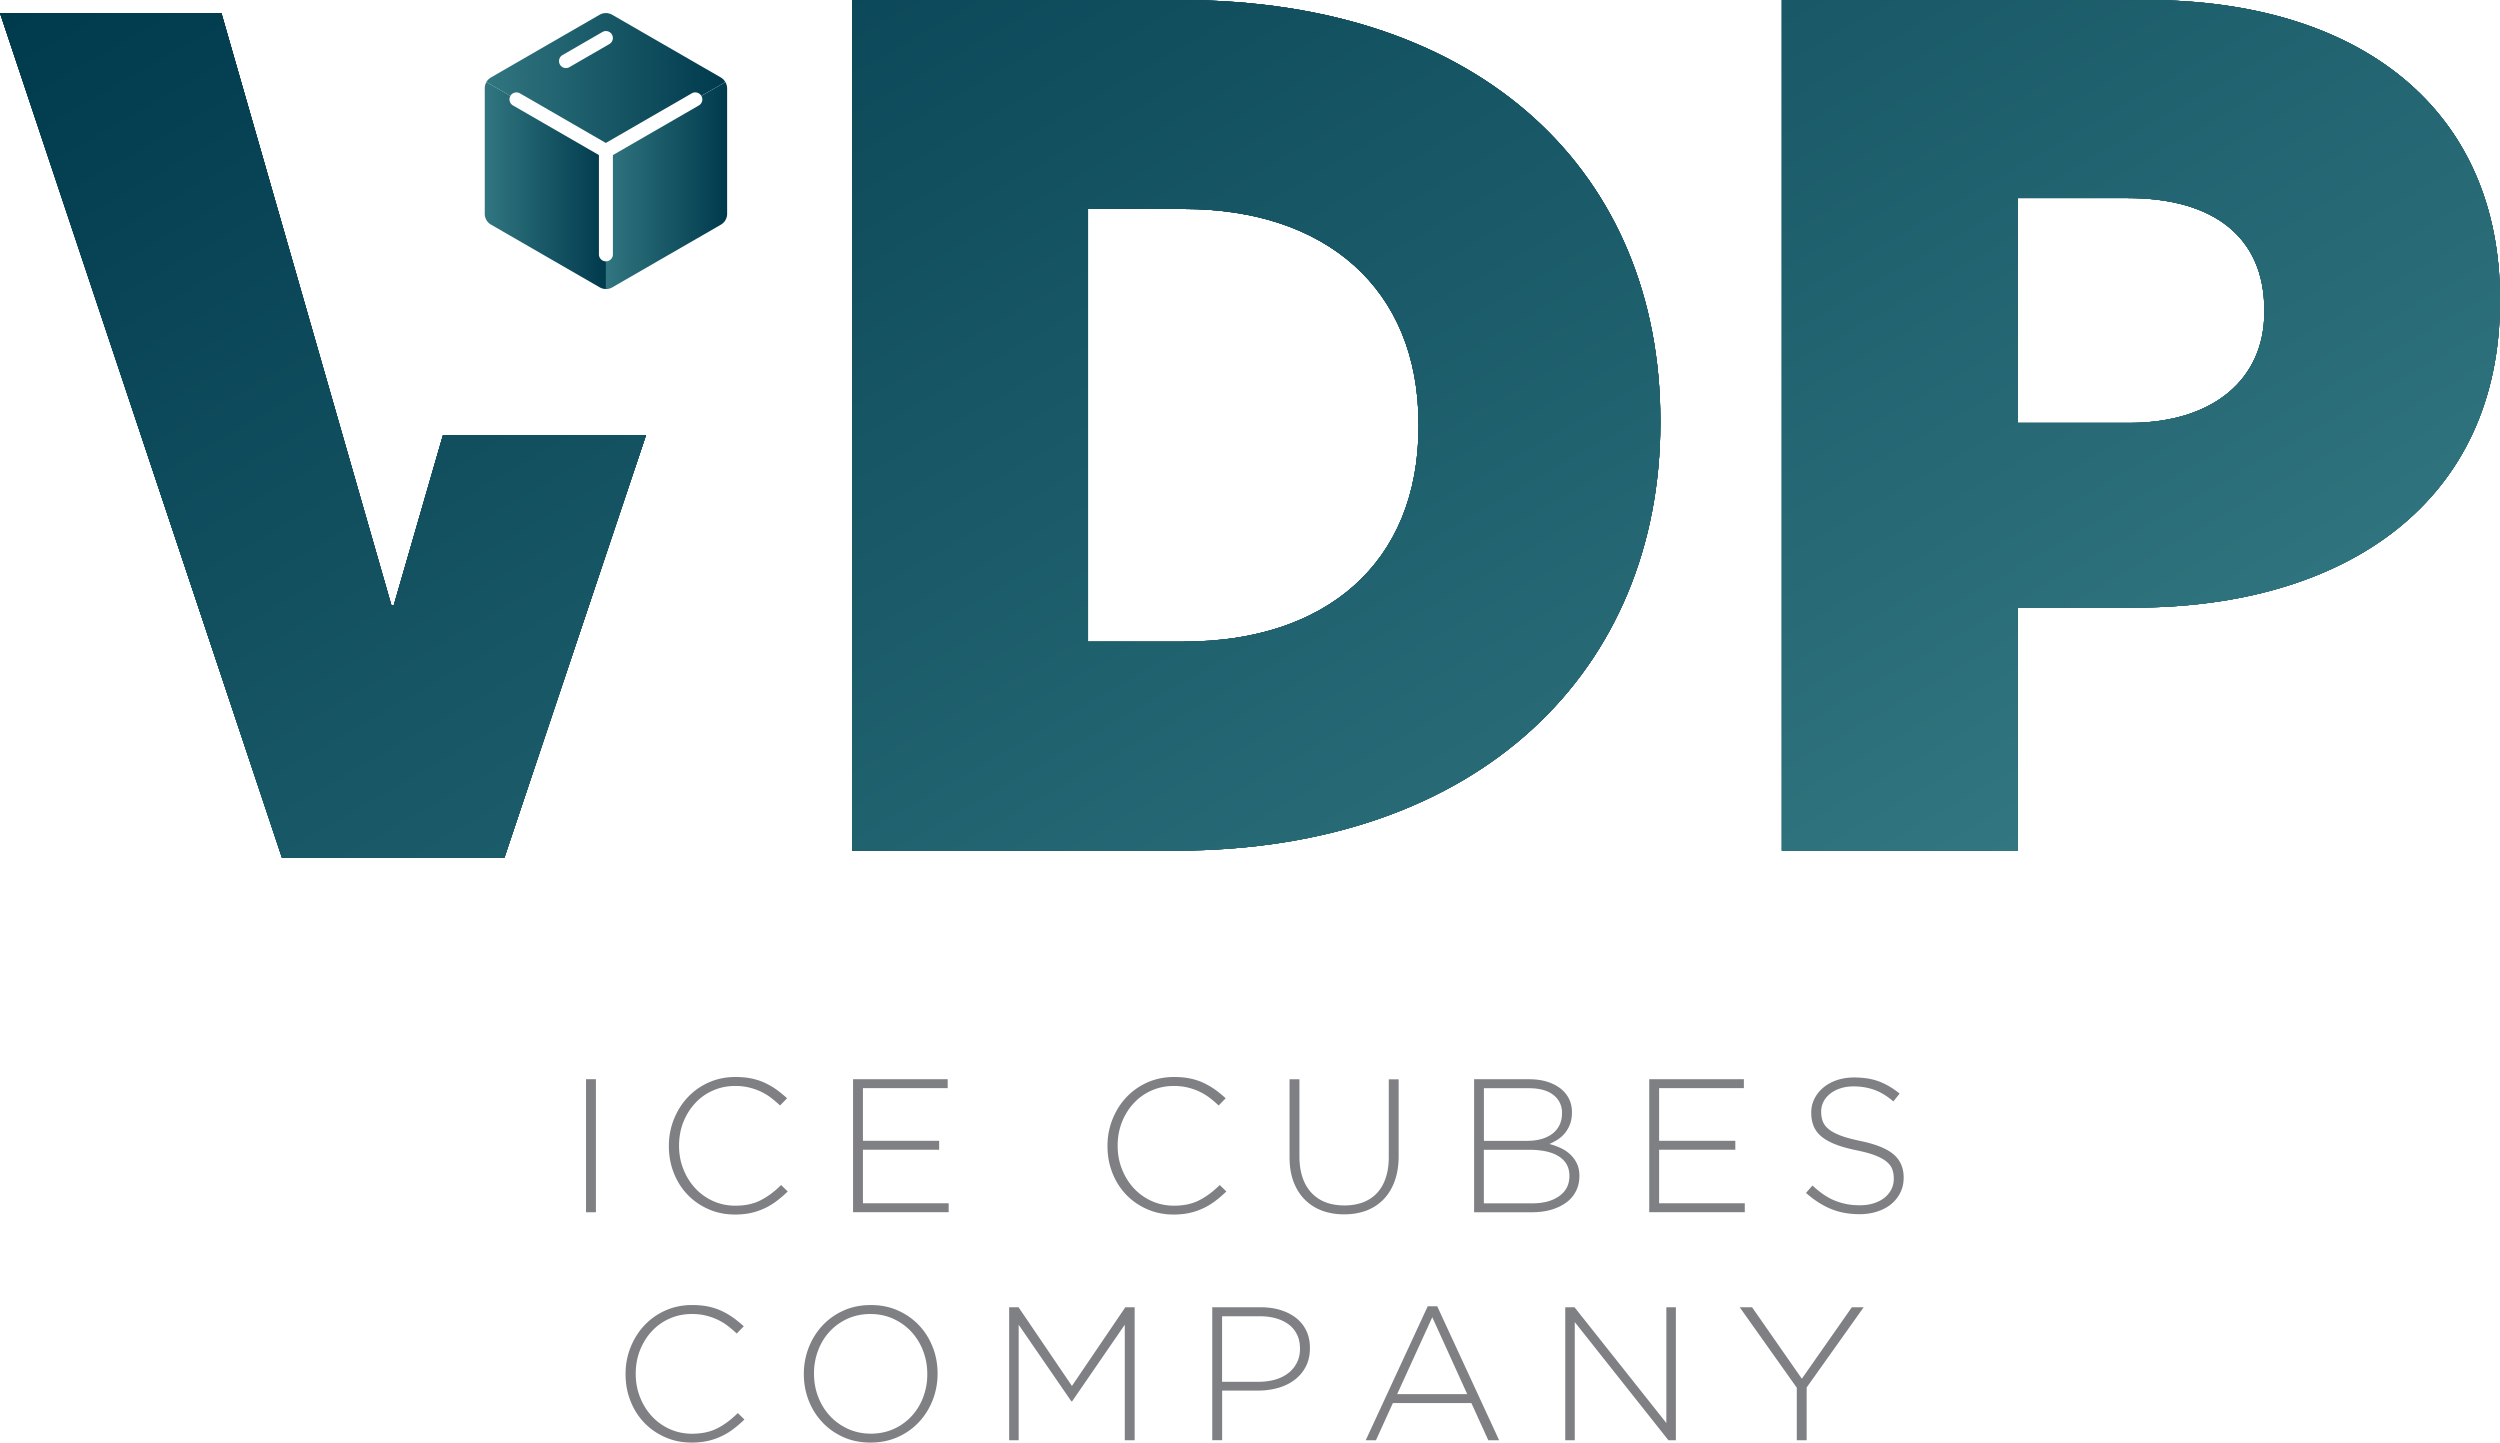
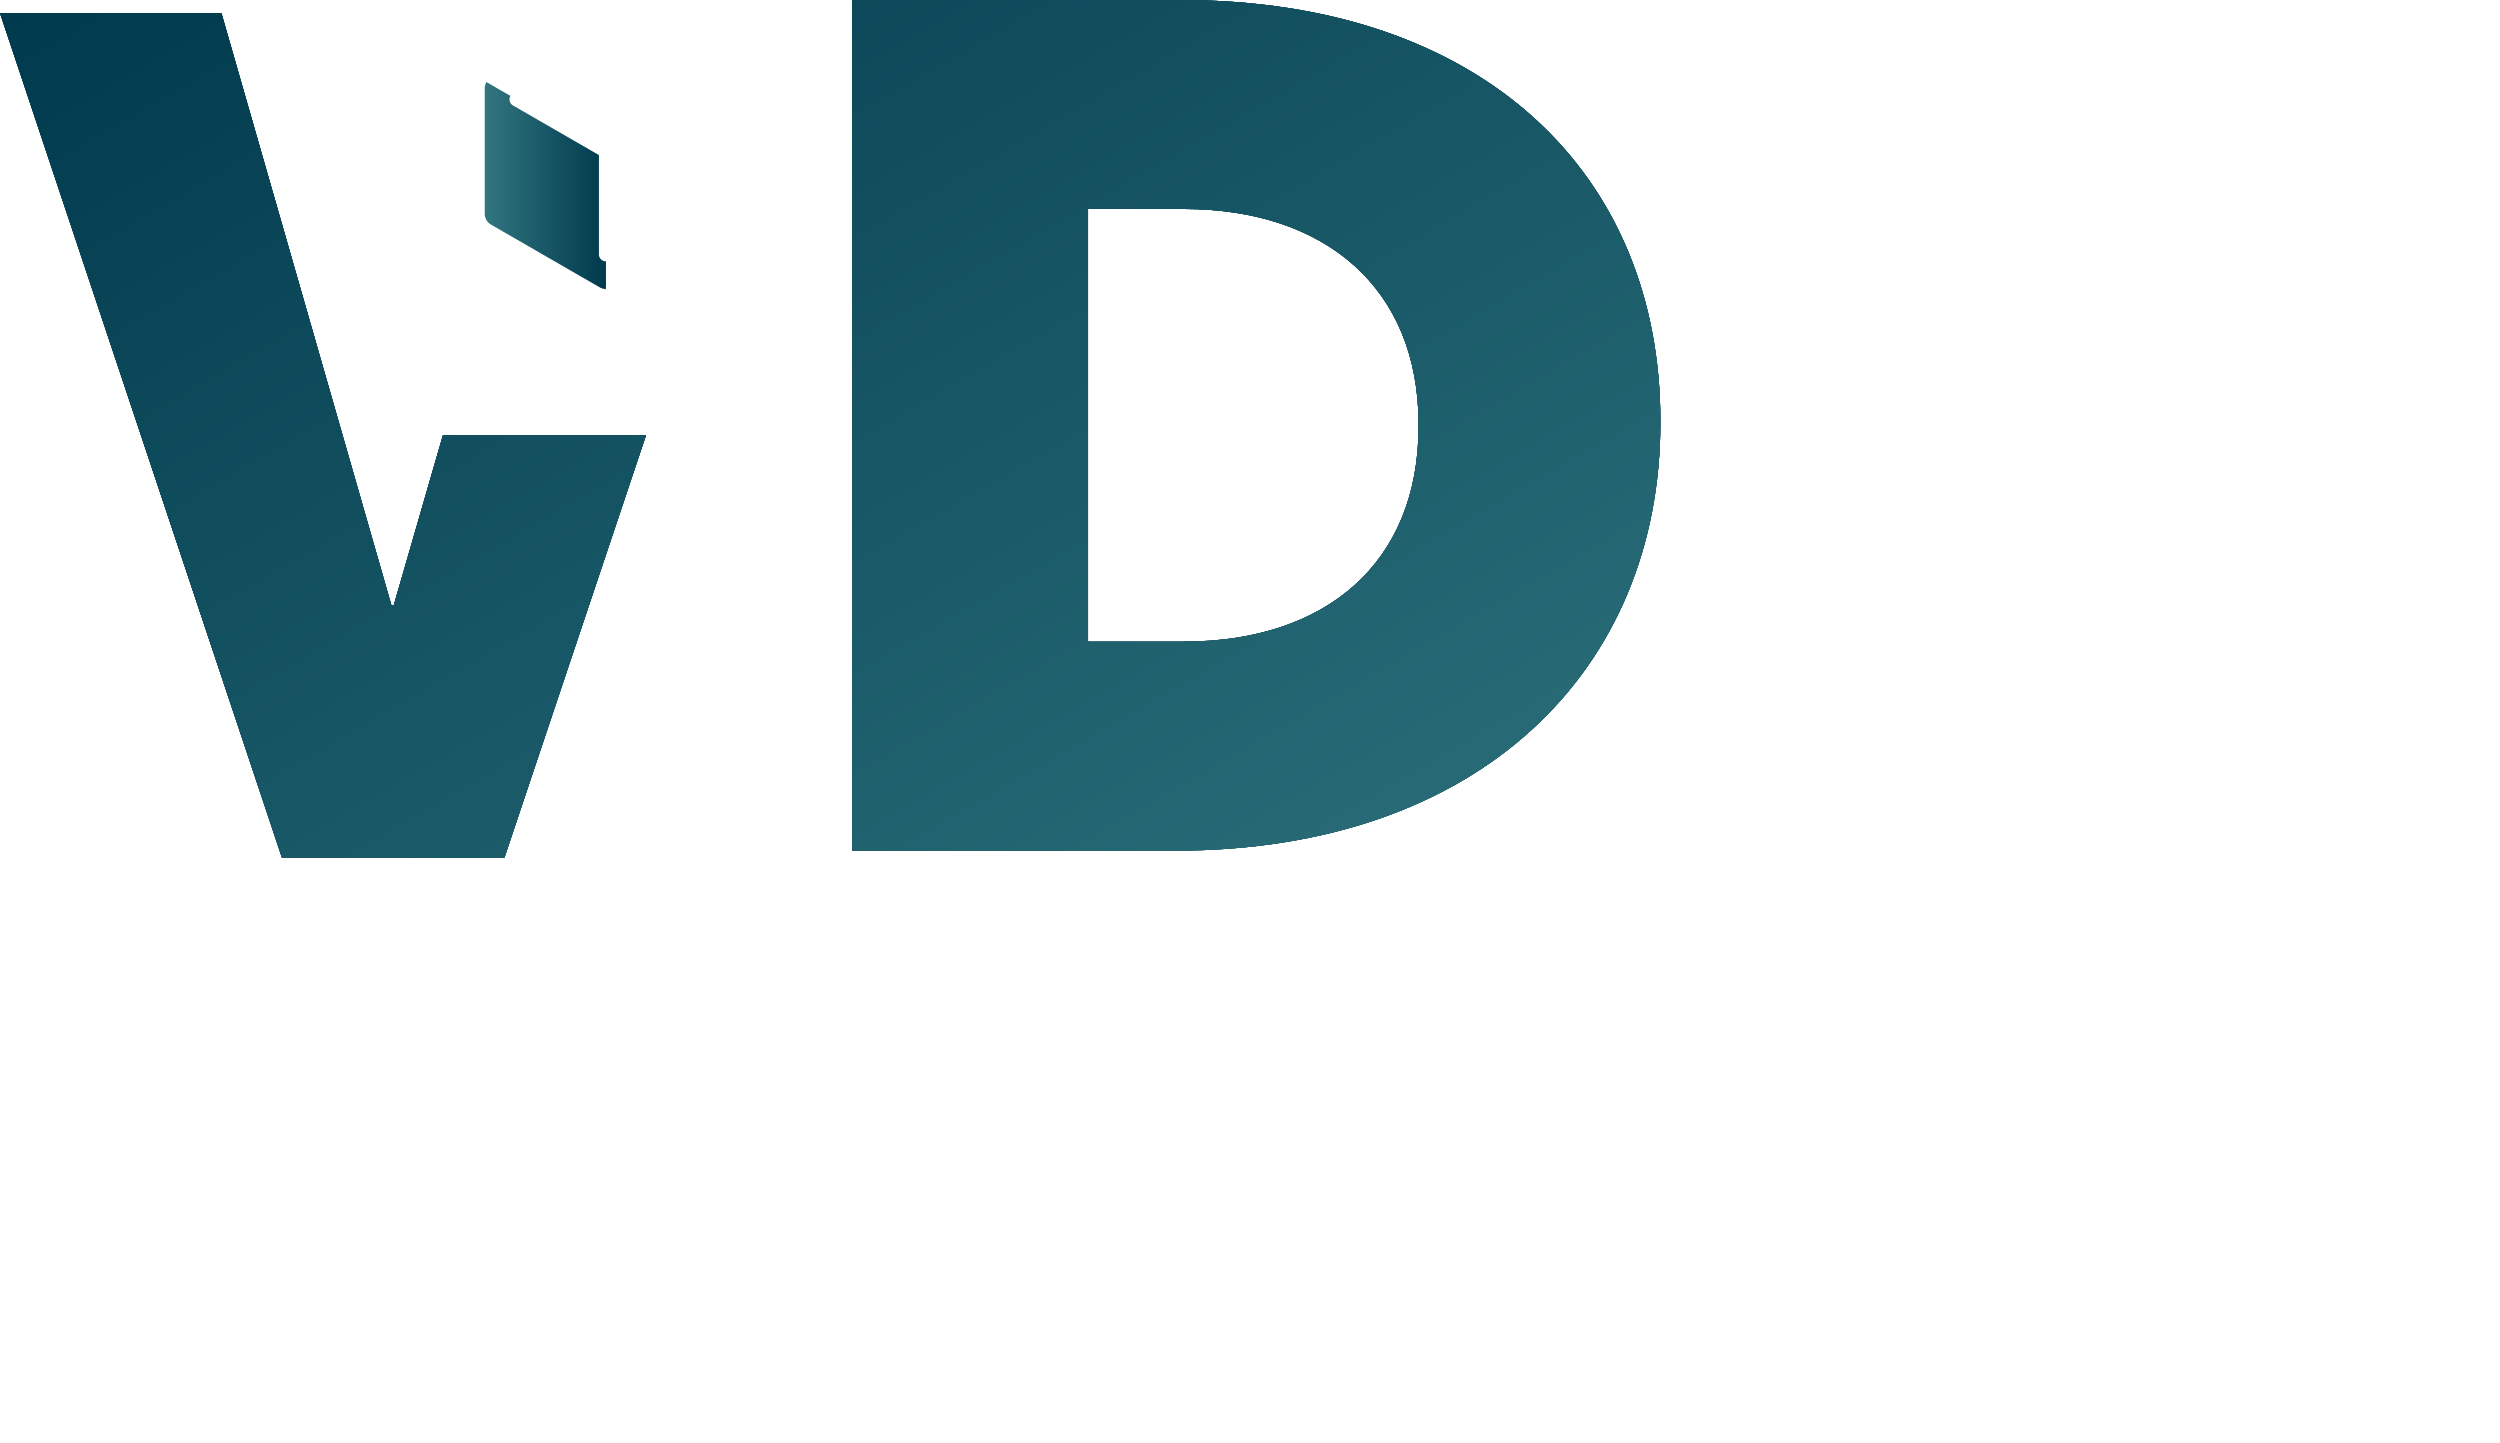
<svg xmlns="http://www.w3.org/2000/svg" xmlns:xlink="http://www.w3.org/1999/xlink" viewBox="0 0 414.95 239.44" version="1.1" width="414.95" height="239.44">
  <linearGradient y2="266.317" x2="323.697" y1="266.317" x1="216.481" gradientUnits="userSpaceOnUse" id="A">
    <stop stop-color="#51b2c0" offset="0" />
    <stop stop-color="#308db2" offset=".999" />
  </linearGradient>
  <linearGradient y2="264.65" x2="492.07" y1="264.65" x1="357.941" gradientUnits="userSpaceOnUse" id="B">
    <stop stop-color="#51b2c0" offset="0" />
    <stop stop-color="#308db2" offset=".999" />
  </linearGradient>
  <linearGradient y2="264.65" x2="631.437" y1="264.65" x1="512.232" gradientUnits="userSpaceOnUse" id="C">
    <stop stop-color="#51b2c0" offset="0" />
    <stop stop-color="#308db2" offset=".999" />
  </linearGradient>
  <linearGradient y2="224.858" x2="317.046" y1="224.858" x1="296.93" gradientUnits="userSpaceOnUse" id="D">
    <stop stop-color="#317680" offset="0" />
    <stop stop-color="#003a4d" offset=".999" />
  </linearGradient>
  <linearGradient y2="224.858" x2="337.162" y1="224.858" x1="317.046" gradientUnits="userSpaceOnUse" id="E">
    <stop stop-color="#317680" offset="0" />
    <stop stop-color="#003a4d" offset=".999" />
  </linearGradient>
  <linearGradient y2="207.011" x2="336.881" y1="207.011" x1="297.21" gradientUnits="userSpaceOnUse" id="F">
    <stop stop-color="#317680" offset="0" />
    <stop stop-color="#003a4d" offset=".999" />
  </linearGradient>
  <g transform="translate(-216.48 -194.06)">
-     <path d="M313.75 373.19h1.64v22.08h-1.64zm24.73 22.46c-1.58 0-3.04-.29-4.38-.88-1.35-.59-2.51-1.39-3.49-2.41s-1.74-2.22-2.29-3.61-.82-2.87-.82-4.45v-.06c0-1.56.28-3.03.84-4.42s1.32-2.6 2.3-3.64 2.14-1.86 3.49-2.46 2.82-.9 4.42-.9c.99 0 1.88.08 2.68.25s1.54.41 2.22.73 1.32.69 1.92 1.12 1.18.91 1.75 1.43l-1.17 1.2c-.48-.46-.99-.89-1.51-1.29-.53-.4-1.09-.74-1.69-1.02a10.27 10.27 0 0 0-1.96-.68c-.7-.17-1.47-.25-2.29-.25-1.32 0-2.55.25-3.69.76a8.74 8.74 0 0 0-2.95 2.1c-.83.89-1.48 1.94-1.96 3.14-.47 1.2-.71 2.49-.71 3.88v.06c0 1.39.24 2.69.73 3.9.48 1.21 1.14 2.26 1.97 3.15a9.05 9.05 0 0 0 2.95 2.11c1.14.51 2.37.77 3.69.77 1.6 0 2.99-.29 4.16-.88 1.18-.59 2.32-1.44 3.44-2.55l1.1 1.07a19.98 19.98 0 0 1-1.81 1.56c-.62.47-1.28.88-1.99 1.21a11.04 11.04 0 0 1-2.29.79c-.8.18-1.69.27-2.66.27zm19.59-22.46h15.71v1.48h-14.07v8.74h12.65v1.48h-12.65v8.89h14.23v1.48h-15.87zm53.21 22.46c-1.58 0-3.04-.29-4.38-.88-1.35-.59-2.51-1.39-3.49-2.41s-1.74-2.22-2.29-3.61-.82-2.87-.82-4.45v-.06c0-1.56.28-3.03.84-4.42s1.32-2.6 2.3-3.64 2.14-1.86 3.49-2.46 2.82-.9 4.42-.9c.99 0 1.88.08 2.68.25s1.54.41 2.22.73 1.32.69 1.92 1.12 1.18.91 1.75 1.43l-1.17 1.2c-.48-.46-.99-.89-1.51-1.29-.53-.4-1.09-.74-1.69-1.02a10.27 10.27 0 0 0-1.96-.68c-.7-.17-1.47-.25-2.29-.25-1.32 0-2.55.25-3.69.76a8.74 8.74 0 0 0-2.95 2.1c-.83.89-1.48 1.94-1.96 3.14-.47 1.2-.71 2.49-.71 3.88v.06c0 1.39.24 2.69.73 3.9.48 1.21 1.14 2.26 1.97 3.15a9.05 9.05 0 0 0 2.95 2.11c1.14.51 2.37.77 3.69.77 1.6 0 2.99-.29 4.16-.88 1.18-.59 2.32-1.44 3.44-2.55l1.1 1.07a19.98 19.98 0 0 1-1.81 1.56c-.62.47-1.28.88-1.99 1.21a10.84 10.84 0 0 1-2.29.79c-.8.18-1.7.27-2.66.27zm28.29-.03c-1.32 0-2.54-.21-3.64-.61-1.1-.41-2.06-1.02-2.87-1.83s-1.43-1.8-1.88-2.98c-.44-1.18-.66-2.54-.66-4.1v-12.9h1.64v12.74c0 2.63.66 4.65 1.97 6.07s3.15 2.13 5.51 2.13c1.11 0 2.12-.17 3.03-.5.9-.34 1.68-.84 2.32-1.51s1.14-1.51 1.48-2.52c.35-1.01.52-2.18.52-3.5v-12.9h1.64v12.71c0 1.58-.22 2.97-.66 4.18s-1.06 2.22-1.86 3.04a7.83 7.83 0 0 1-2.85 1.86c-1.12.41-2.35.62-3.69.62zm21.57-22.43h9.1c1.26 0 2.38.17 3.35.52.98.35 1.77.83 2.38 1.44.94.95 1.42 2.11 1.42 3.48v.06c0 .76-.11 1.42-.33 1.99s-.51 1.06-.86 1.49a5.52 5.52 0 0 1-1.21 1.06 10.25 10.25 0 0 1-1.34.71 10.66 10.66 0 0 1 1.89.68c.61.28 1.14.64 1.59 1.07s.81.93 1.09 1.51c.27.58.41 1.24.41 2v.06c0 .92-.19 1.76-.57 2.5a5.22 5.22 0 0 1-1.61 1.89c-.69.51-1.52.91-2.49 1.2-.97.28-2.05.42-3.24.42h-9.57v-22.08zm8.93 10.22c.82 0 1.58-.1 2.27-.3s1.29-.49 1.8-.87c.5-.38.9-.86 1.18-1.43s.42-1.23.42-1.97v-.06a3.59 3.59 0 0 0-1.42-2.97c-.94-.75-2.31-1.13-4.1-1.13h-7.44v8.74h7.29zm.72 10.38c1.89 0 3.4-.41 4.51-1.22 1.12-.81 1.67-1.91 1.67-3.31v-.06c0-1.37-.57-2.43-1.72-3.18s-2.81-1.12-5-1.12h-7.48v8.89zm19.43-20.6h15.71v1.48h-14.07v8.74h12.65v1.48h-12.65v8.89h14.22v1.48h-15.86zm34.92 22.4c-1.77 0-3.36-.29-4.78-.88s-2.79-1.47-4.12-2.65l1.07-1.23a16.24 16.24 0 0 0 1.81 1.47c.6.41 1.21.75 1.84 1.01s1.29.46 1.99.6c.69.14 1.45.2 2.27.2s1.58-.11 2.27-.33 1.28-.53 1.77-.91a4.36 4.36 0 0 0 1.14-1.39 3.85 3.85 0 0 0 .41-1.75v-.06c0-.59-.09-1.11-.27-1.58-.18-.46-.5-.88-.98-1.26-.47-.38-1.11-.72-1.91-1.02-.8-.31-1.83-.58-3.09-.84-1.32-.27-2.46-.59-3.41-.96s-1.72-.8-2.32-1.29-1.04-1.07-1.31-1.72-.41-1.4-.41-2.24v-.06c0-.82.18-1.58.54-2.29a5.81 5.81 0 0 1 1.48-1.84c.63-.53 1.38-.94 2.24-1.23s1.81-.44 2.84-.44c1.6 0 2.98.22 4.15.66s2.31 1.11 3.42 2.02l-1.04 1.29c-1.05-.9-2.11-1.54-3.17-1.92s-2.2-.57-3.42-.57c-.82 0-1.56.11-2.22.33s-1.23.52-1.7.9-.84.82-1.09 1.32a3.565 3.565 0 0 0-.38 1.61v.06c0 .59.09 1.12.27 1.59s.5.9.98 1.29c.47.39 1.13.74 1.97 1.06s1.91.61 3.22.88c2.57.53 4.42 1.27 5.55 2.22s1.7 2.24 1.7 3.86v.06c0 .88-.18 1.7-.55 2.44a5.74 5.74 0 0 1-1.51 1.91c-.64.53-1.41.94-2.3 1.23-.9.3-1.88.45-2.95.45zM331.29 433.5c-1.58 0-3.04-.29-4.38-.88-1.35-.59-2.51-1.39-3.49-2.41s-1.74-2.22-2.29-3.61-.82-2.87-.82-4.45v-.06c0-1.56.28-3.03.84-4.42s1.32-2.6 2.3-3.64 2.14-1.86 3.49-2.46 2.82-.9 4.42-.9c.99 0 1.88.08 2.68.25s1.54.41 2.22.73 1.32.69 1.92 1.12 1.18.91 1.75 1.43l-1.17 1.2c-.48-.46-.99-.89-1.51-1.29-.53-.4-1.09-.74-1.69-1.02a10.27 10.27 0 0 0-1.96-.68c-.7-.17-1.47-.25-2.29-.25-1.32 0-2.55.25-3.69.76a8.74 8.74 0 0 0-2.95 2.1c-.83.89-1.48 1.94-1.96 3.14-.47 1.2-.71 2.49-.71 3.88v.06c0 1.39.24 2.69.73 3.9.48 1.21 1.14 2.26 1.97 3.15a9.05 9.05 0 0 0 2.95 2.11c1.14.51 2.37.77 3.69.77 1.6 0 2.99-.29 4.16-.88 1.18-.59 2.32-1.44 3.44-2.55l1.1 1.07a19.98 19.98 0 0 1-1.81 1.56c-.62.47-1.28.88-1.99 1.21a11.04 11.04 0 0 1-2.29.79c-.8.17-1.69.27-2.66.27zm29.68 0c-1.68 0-3.2-.31-4.56-.93s-2.52-1.45-3.48-2.49c-.97-1.04-1.71-2.24-2.24-3.61s-.79-2.81-.79-4.32v-.06c0-1.51.27-2.96.8-4.34.54-1.38 1.29-2.59 2.26-3.64s2.13-1.89 3.5-2.51 2.89-.93 4.57-.93c1.66 0 3.17.31 4.54.93s2.53 1.45 3.5 2.49 1.71 2.24 2.24 3.61.79 2.81.79 4.32c.02.02.02.04 0 .06 0 1.51-.27 2.96-.8 4.34-.54 1.38-1.29 2.59-2.26 3.64a10.7 10.7 0 0 1-3.52 2.51c-1.37.62-2.89.93-4.55.93zm.06-1.48c1.37 0 2.62-.26 3.77-.77 1.15-.52 2.13-1.22 2.96-2.11s1.48-1.94 1.94-3.14a10.65 10.65 0 0 0 .69-3.85v-.06c0-1.37-.24-2.65-.71-3.86a9.75 9.75 0 0 0-1.96-3.15c-.83-.89-1.82-1.6-2.98-2.13s-2.42-.79-3.79-.79-2.62.26-3.77.77c-1.15.52-2.13 1.22-2.96 2.11s-1.48 1.94-1.94 3.14a10.65 10.65 0 0 0-.69 3.85v.06c0 1.37.24 2.66.71 3.86a9.75 9.75 0 0 0 1.96 3.15c.83.89 1.82 1.6 2.98 2.13 1.16.52 2.43.79 3.79.79zm22.96-20.98h1.55l8.86 13.06 8.86-13.06h1.55v22.08h-1.64v-19.18l-8.74 12.71h-.13l-8.74-12.71v19.18h-1.58v-22.08zm33.69 0h8.01c1.22 0 2.33.15 3.33.46s1.86.75 2.59 1.32c.73.58 1.29 1.28 1.69 2.11s.6 1.78.6 2.85v.06c0 1.16-.23 2.18-.69 3.06a6.47 6.47 0 0 1-1.88 2.21c-.79.59-1.7 1.03-2.74 1.32s-2.14.44-3.3.44h-5.96v8.23h-1.64v-22.06zm7.7 12.37c1.03 0 1.97-.13 2.81-.38s1.56-.62 2.16-1.09a4.98 4.98 0 0 0 1.4-1.73c.34-.68.5-1.43.5-2.25v-.06c0-.89-.16-1.67-.49-2.33a4.63 4.63 0 0 0-1.37-1.67c-.59-.44-1.29-.78-2.11-1.02-.82-.23-1.73-.35-2.71-.35h-6.25v10.88zm28.07-12.53h1.58l10.28 22.24h-1.8l-2.81-6.18h-13.03l-2.81 6.18h-1.7zm6.56 14.58l-5.8-12.77-5.83 12.77zm16.27-14.42h1.54l15.24 19.21v-19.21h1.58v22.08h-1.23l-15.55-19.62v19.62h-1.58zm38.42 13.34l-9.46-13.34h2.05l8.26 11.86 8.3-11.86h1.96l-9.46 13.31v8.77h-1.64v-8.74z" fill="#7e8083" />
    <use xlink:href="#G" fill="url(#A)" />
    <use xlink:href="#G" />
    <use xlink:href="#H" fill="url(#B)" />
    <use xlink:href="#I" fill="url(#C)" />
    <use xlink:href="#H" />
    <use xlink:href="#I" />
    <use xlink:href="#G" fill="url(#J)" />
    <use xlink:href="#G" fill="url(#J)" />
    <use xlink:href="#G" fill="url(#J)" />
    <use xlink:href="#H" fill="url(#J)" />
    <use xlink:href="#I" fill="url(#J)" />
    <use xlink:href="#H" fill="url(#J)" />
    <use xlink:href="#I" fill="url(#J)" />
    <use xlink:href="#H" fill="url(#J)" />
    <use xlink:href="#I" fill="url(#J)" />
    <path d="M317.05 237.44a1.161 1.161 0 0 1-1.16-1.16V219.8l-14.27-8.24a1.16 1.16 0 0 1-.42-1.58l-3.98-2.3h0c-.18.31-.28.67-.28 1.05v20.81a2.08 2.08 0 0 0 1.05 1.81l18.02 10.4c.32.19.69.28 1.05.28h0 0v-4.59z" fill="url(#D)" />
-     <path d="M336.88 207.68h0l-3.98 2.3a1.16 1.16 0 0 1-.42 1.58l-13.85 8-.42.24v5.71 10.77a1.152 1.152 0 0 1-.83 1.11 1.14 1.14 0 0 1-.33.05v4.6a2.093 2.093 0 0 0 1.05-.28l18.02-10.4a2.09 2.09 0 0 0 1.05-1.81v-20.81a2.21 2.21 0 0 0-.29-1.06z" fill="url(#E)" />
-     <path d="M336.11 206.91l-18.02-10.4c-.65-.37-1.45-.37-2.09 0l-18.02 10.4c-.32.19-.59.45-.77.77h0l3.98 2.3c.08-.15.19-.26.32-.36a1.171 1.171 0 0 1 1.26-.07l5.03 2.9 9.24 5.34 1.13-.66 13.13-7.58c.48-.28 1.08-.17 1.44.23.05.06.1.12.14.2l3.98-2.3h0c-.16-.31-.42-.58-.75-.77zm-18.48-5.54L311 205.2c-.18.11-.38.16-.58.16a1.15 1.15 0 0 1-1-.58 1.16 1.16 0 0 1 .42-1.58l6.63-3.83a1.16 1.16 0 0 1 1.58.42 1.16 1.16 0 0 1-.42 1.58z" fill="url(#F)" />
  </g>
  <defs>
    <path d="M289.99 266.32l-8.16 28.22h-.38l-28.22-98.31h-36.75l46.79 140.18h36.94l23.49-70.09z" id="G" />
    <path d="M357.94 194.06h54.46c50.43 0 79.67 29.05 79.67 69.79v.4c0 40.74-29.65 71-80.48 71h-53.65zM413 300.55c23.4 0 38.93-12.91 38.93-35.7v-.4c0-22.59-15.53-35.7-38.93-35.7h-15.93v71.81H413z" id="H" />
-     <path d="M512.23 194.06h60.51c35.7 0 58.69 18.35 58.69 49.62v.4c0 33.28-25.62 50.83-60.71 50.83h-19.36v40.34h-39.13zm57.69 70.19c13.92 0 22.39-7.26 22.39-18.35v-.4c0-12.1-8.47-18.56-22.59-18.56h-18.35v37.31z" id="I" />
    <linearGradient id="J" y2="117.93" x2="352.097" y1="367.201" x1="496.013" gradientUnits="userSpaceOnUse">
      <stop stop-color="#317680" offset="0" />
      <stop stop-color="#003a4d" offset=".999" />
    </linearGradient>
  </defs>
</svg>